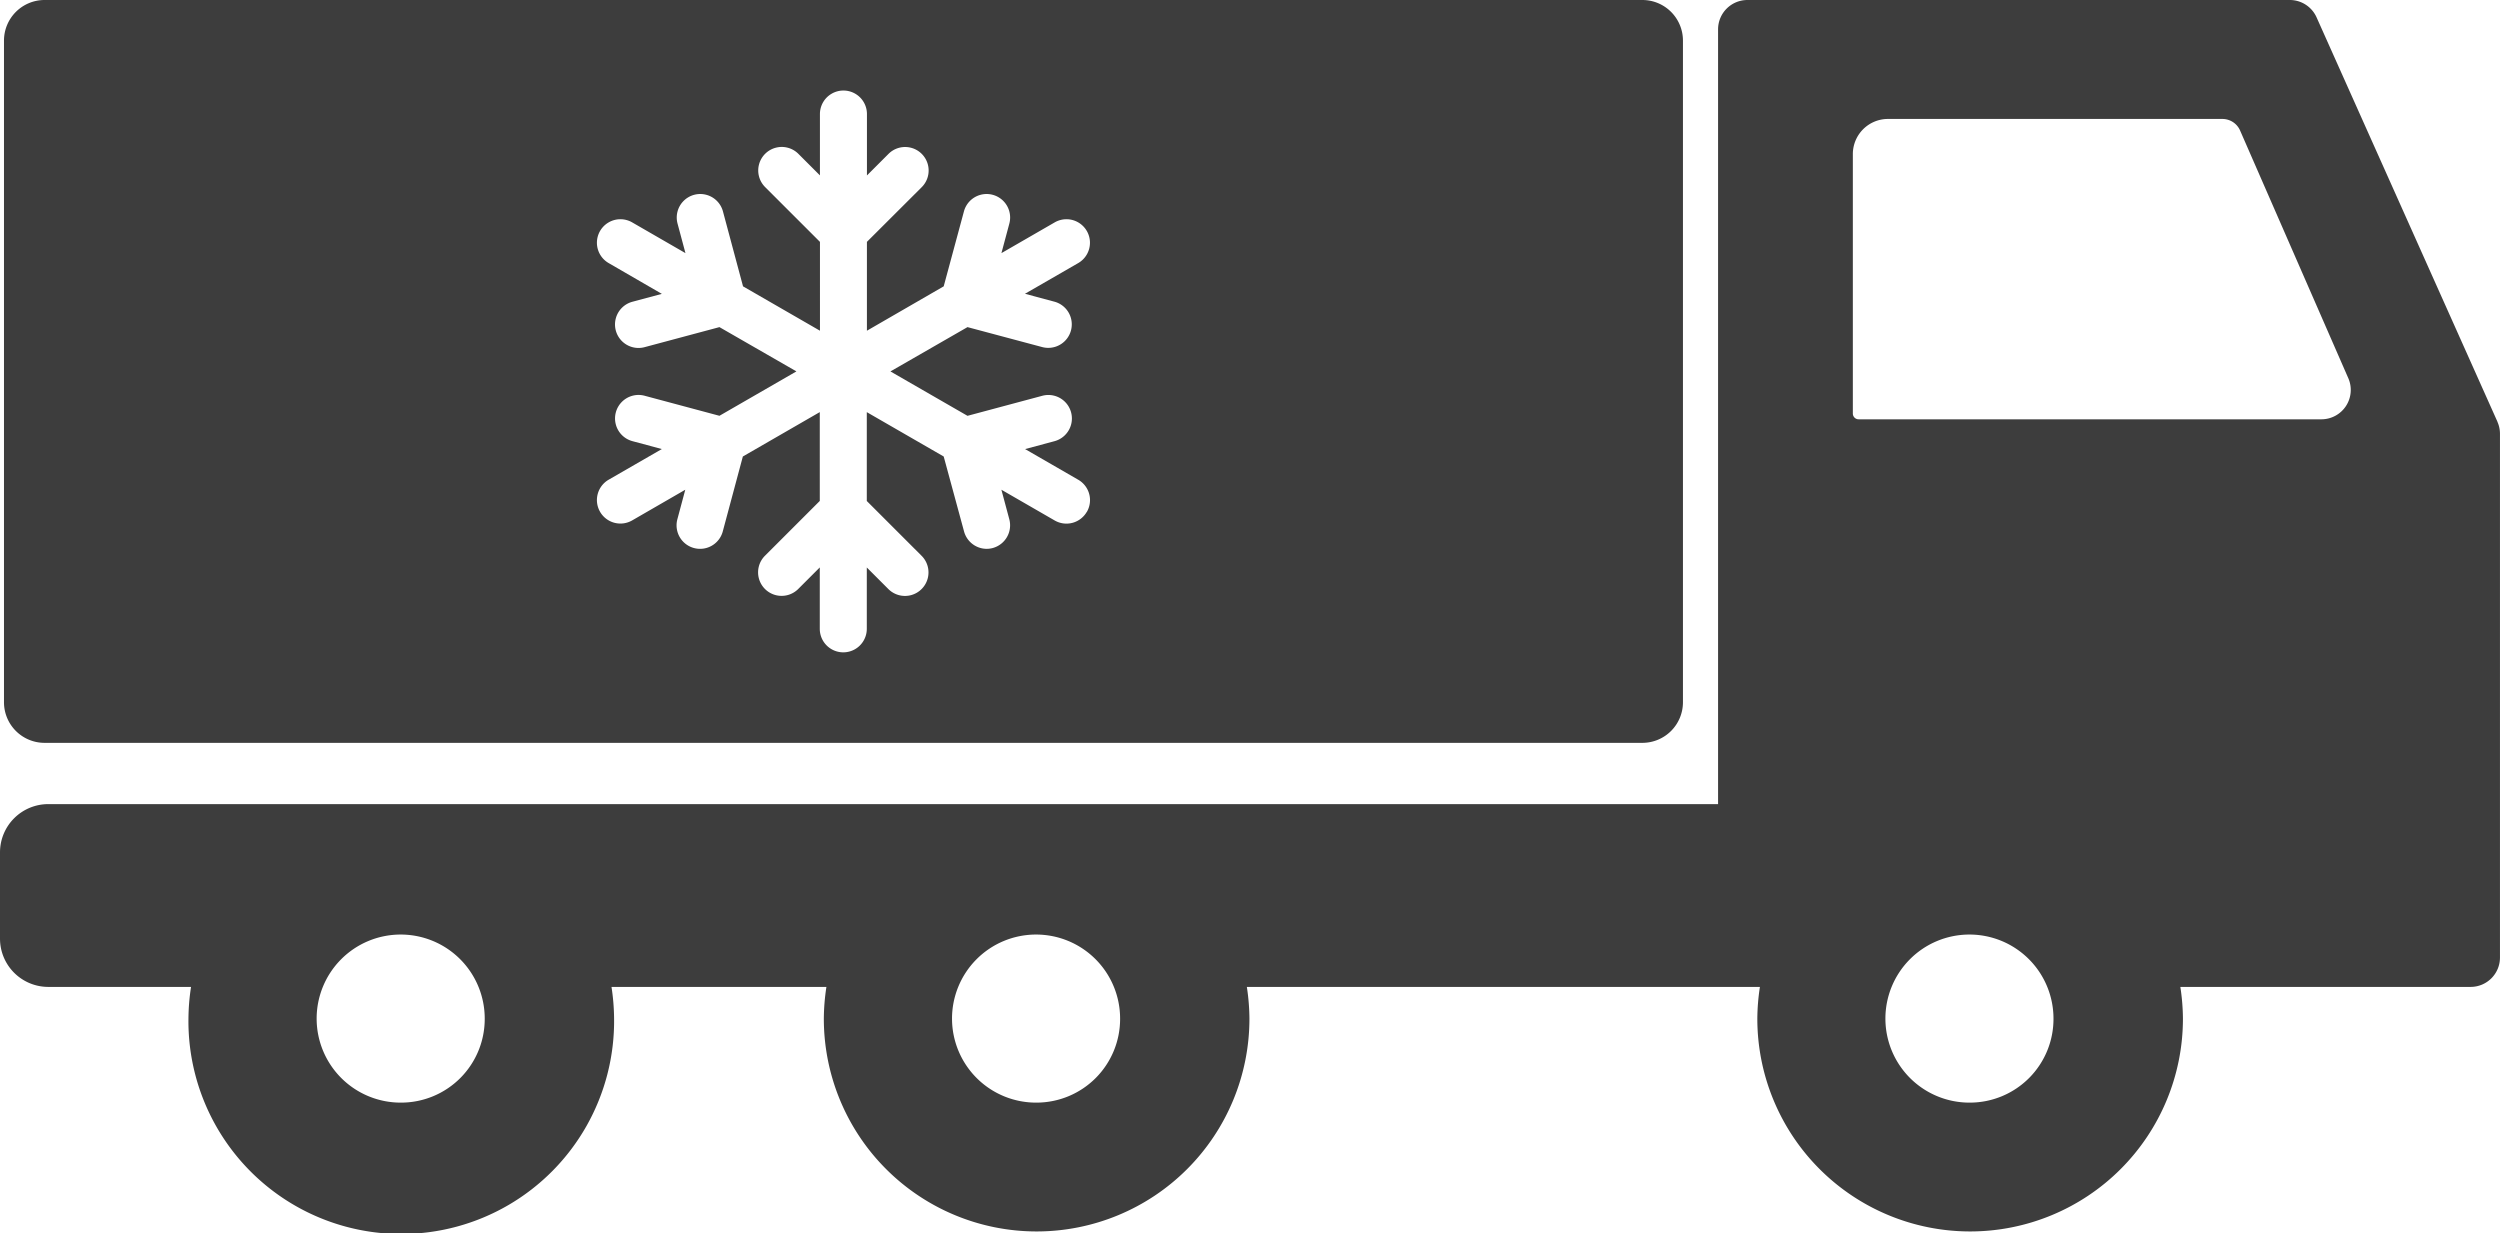
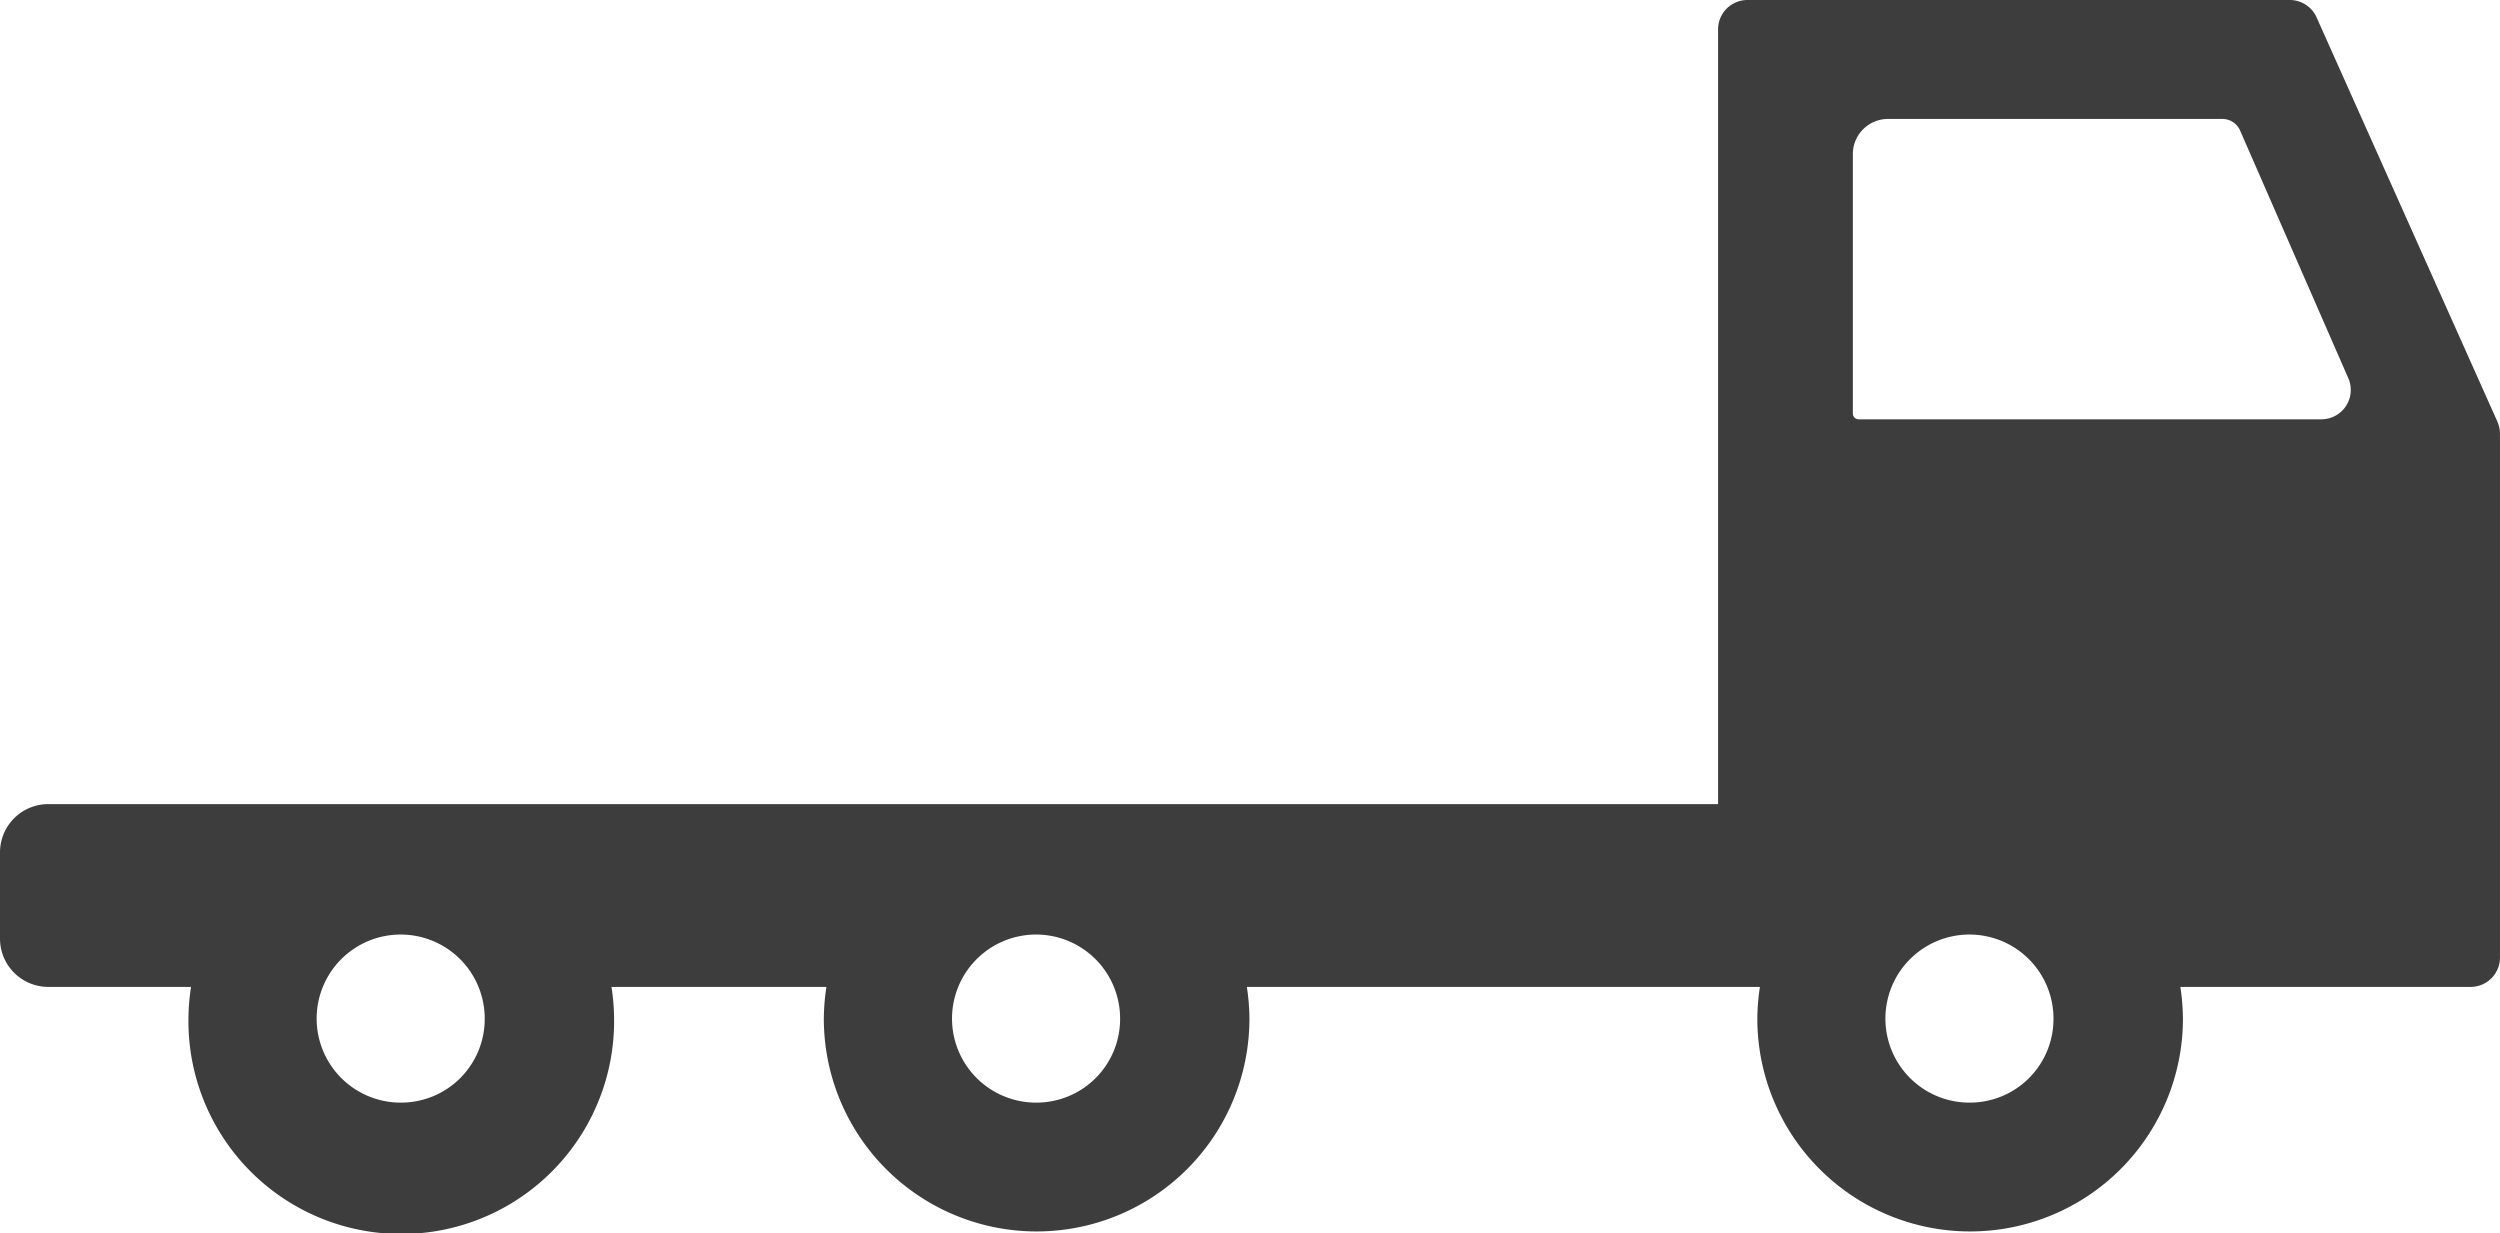
<svg xmlns="http://www.w3.org/2000/svg" id="Gruppe_64" data-name="Gruppe 64" width="84.068" height="41.468" viewBox="0 0 84.068 41.468">
  <defs>
    <clipPath id="clip-path">
      <rect id="Rechteck_26" data-name="Rechteck 26" width="84.068" height="41.468" fill="#3d3d3d" />
    </clipPath>
  </defs>
  <g id="Gruppe_64-2" data-name="Gruppe 64" clip-path="url(#clip-path)">
    <path id="Pfad_37" data-name="Pfad 37" d="M83.982,14.181,77.9.584A.987.987,0,0,0,77,0H58.761a.987.987,0,0,0-.987.987V27.04H1.624A1.624,1.624,0,0,0,0,28.663v2.9a1.624,1.624,0,0,0,1.624,1.624h4.8a7.312,7.312,0,0,0-.087,1.067,7.157,7.157,0,1,0,14.313,0,7.312,7.312,0,0,0-.087-1.067h7.227a7.312,7.312,0,0,0-.087,1.067,7.156,7.156,0,1,0,14.312,0,7.312,7.312,0,0,0-.087-1.067H59.181a7.311,7.311,0,0,0-.087,1.067,7.156,7.156,0,1,0,14.312,0,7.312,7.312,0,0,0-.087-1.067h9.761a.987.987,0,0,0,.987-.987V14.584a.987.987,0,0,0-.086-.4M13.5,37.078a2.826,2.826,0,1,1,2.8-2.824,2.813,2.813,0,0,1-2.8,2.824m21.366,0a2.826,2.826,0,1,1,2.8-2.824,2.813,2.813,0,0,1-2.8,2.824m31.387,0a2.826,2.826,0,1,1,2.8-2.824,2.813,2.813,0,0,1-2.8,2.824M62.5,14.1a.194.194,0,0,1-.194-.194V5.185A1.181,1.181,0,0,1,63.491,4H74.734a.649.649,0,0,1,.594.389l3.639,8.329a.987.987,0,0,1-.9,1.382Z" fill="#3d3d3d" />
-     <path id="Pfad_38" data-name="Pfad 38" d="M55.694,0H1.962A1.365,1.365,0,0,0,.6,1.365v22.25A1.365,1.365,0,0,0,1.962,24.98H55.694a1.365,1.365,0,0,0,1.365-1.365V1.365A1.365,1.365,0,0,0,55.694,0M37.012,17.212a.79.79,0,0,1-1.08.29L34.14,16.468l.266.993a.791.791,0,0,1-.559.968.8.8,0,0,1-.2.027.791.791,0,0,1-.763-.586L32.2,15.351l-2.586-1.492v2.988l1.843,1.843a.79.79,0,0,1-1.118,1.118l-.725-.725v2.063a.79.79,0,1,1-1.581,0V19.081l-.725.725a.79.79,0,0,1-1.118-1.118l1.843-1.843V13.858l-2.587,1.493-.675,2.519a.79.79,0,0,1-1.527-.409l.266-.993L21.724,17.5a.79.79,0,1,1-.79-1.369L22.722,15.1l-.988-.265a.79.79,0,0,1,.409-1.527l2.516.674,2.588-1.493L24.659,11l-2.517.674a.79.79,0,0,1-.409-1.527l.989-.265L20.934,8.847a.79.79,0,0,1,.79-1.369l1.792,1.034-.266-.993a.79.79,0,1,1,1.527-.409l.675,2.519,2.587,1.492V8.134L26.195,6.291a.79.79,0,1,1,1.118-1.118l.725.725V3.835a.79.79,0,1,1,1.581,0V5.9l.725-.725a.79.79,0,1,1,1.118,1.118L29.618,8.133v2.988L32.2,9.629,32.88,7.11a.79.79,0,1,1,1.527.409l-.266.993,1.792-1.034a.79.79,0,1,1,.79,1.369L34.933,9.879l.988.265a.79.79,0,1,1-.409,1.527L33,11,30.409,12.49,33,13.983l2.516-.674a.79.79,0,1,1,.409,1.527l-.988.265,1.788,1.032a.791.791,0,0,1,.29,1.079" transform="translate(-0.466)" fill="#3d3d3d" />
  </g>
</svg>